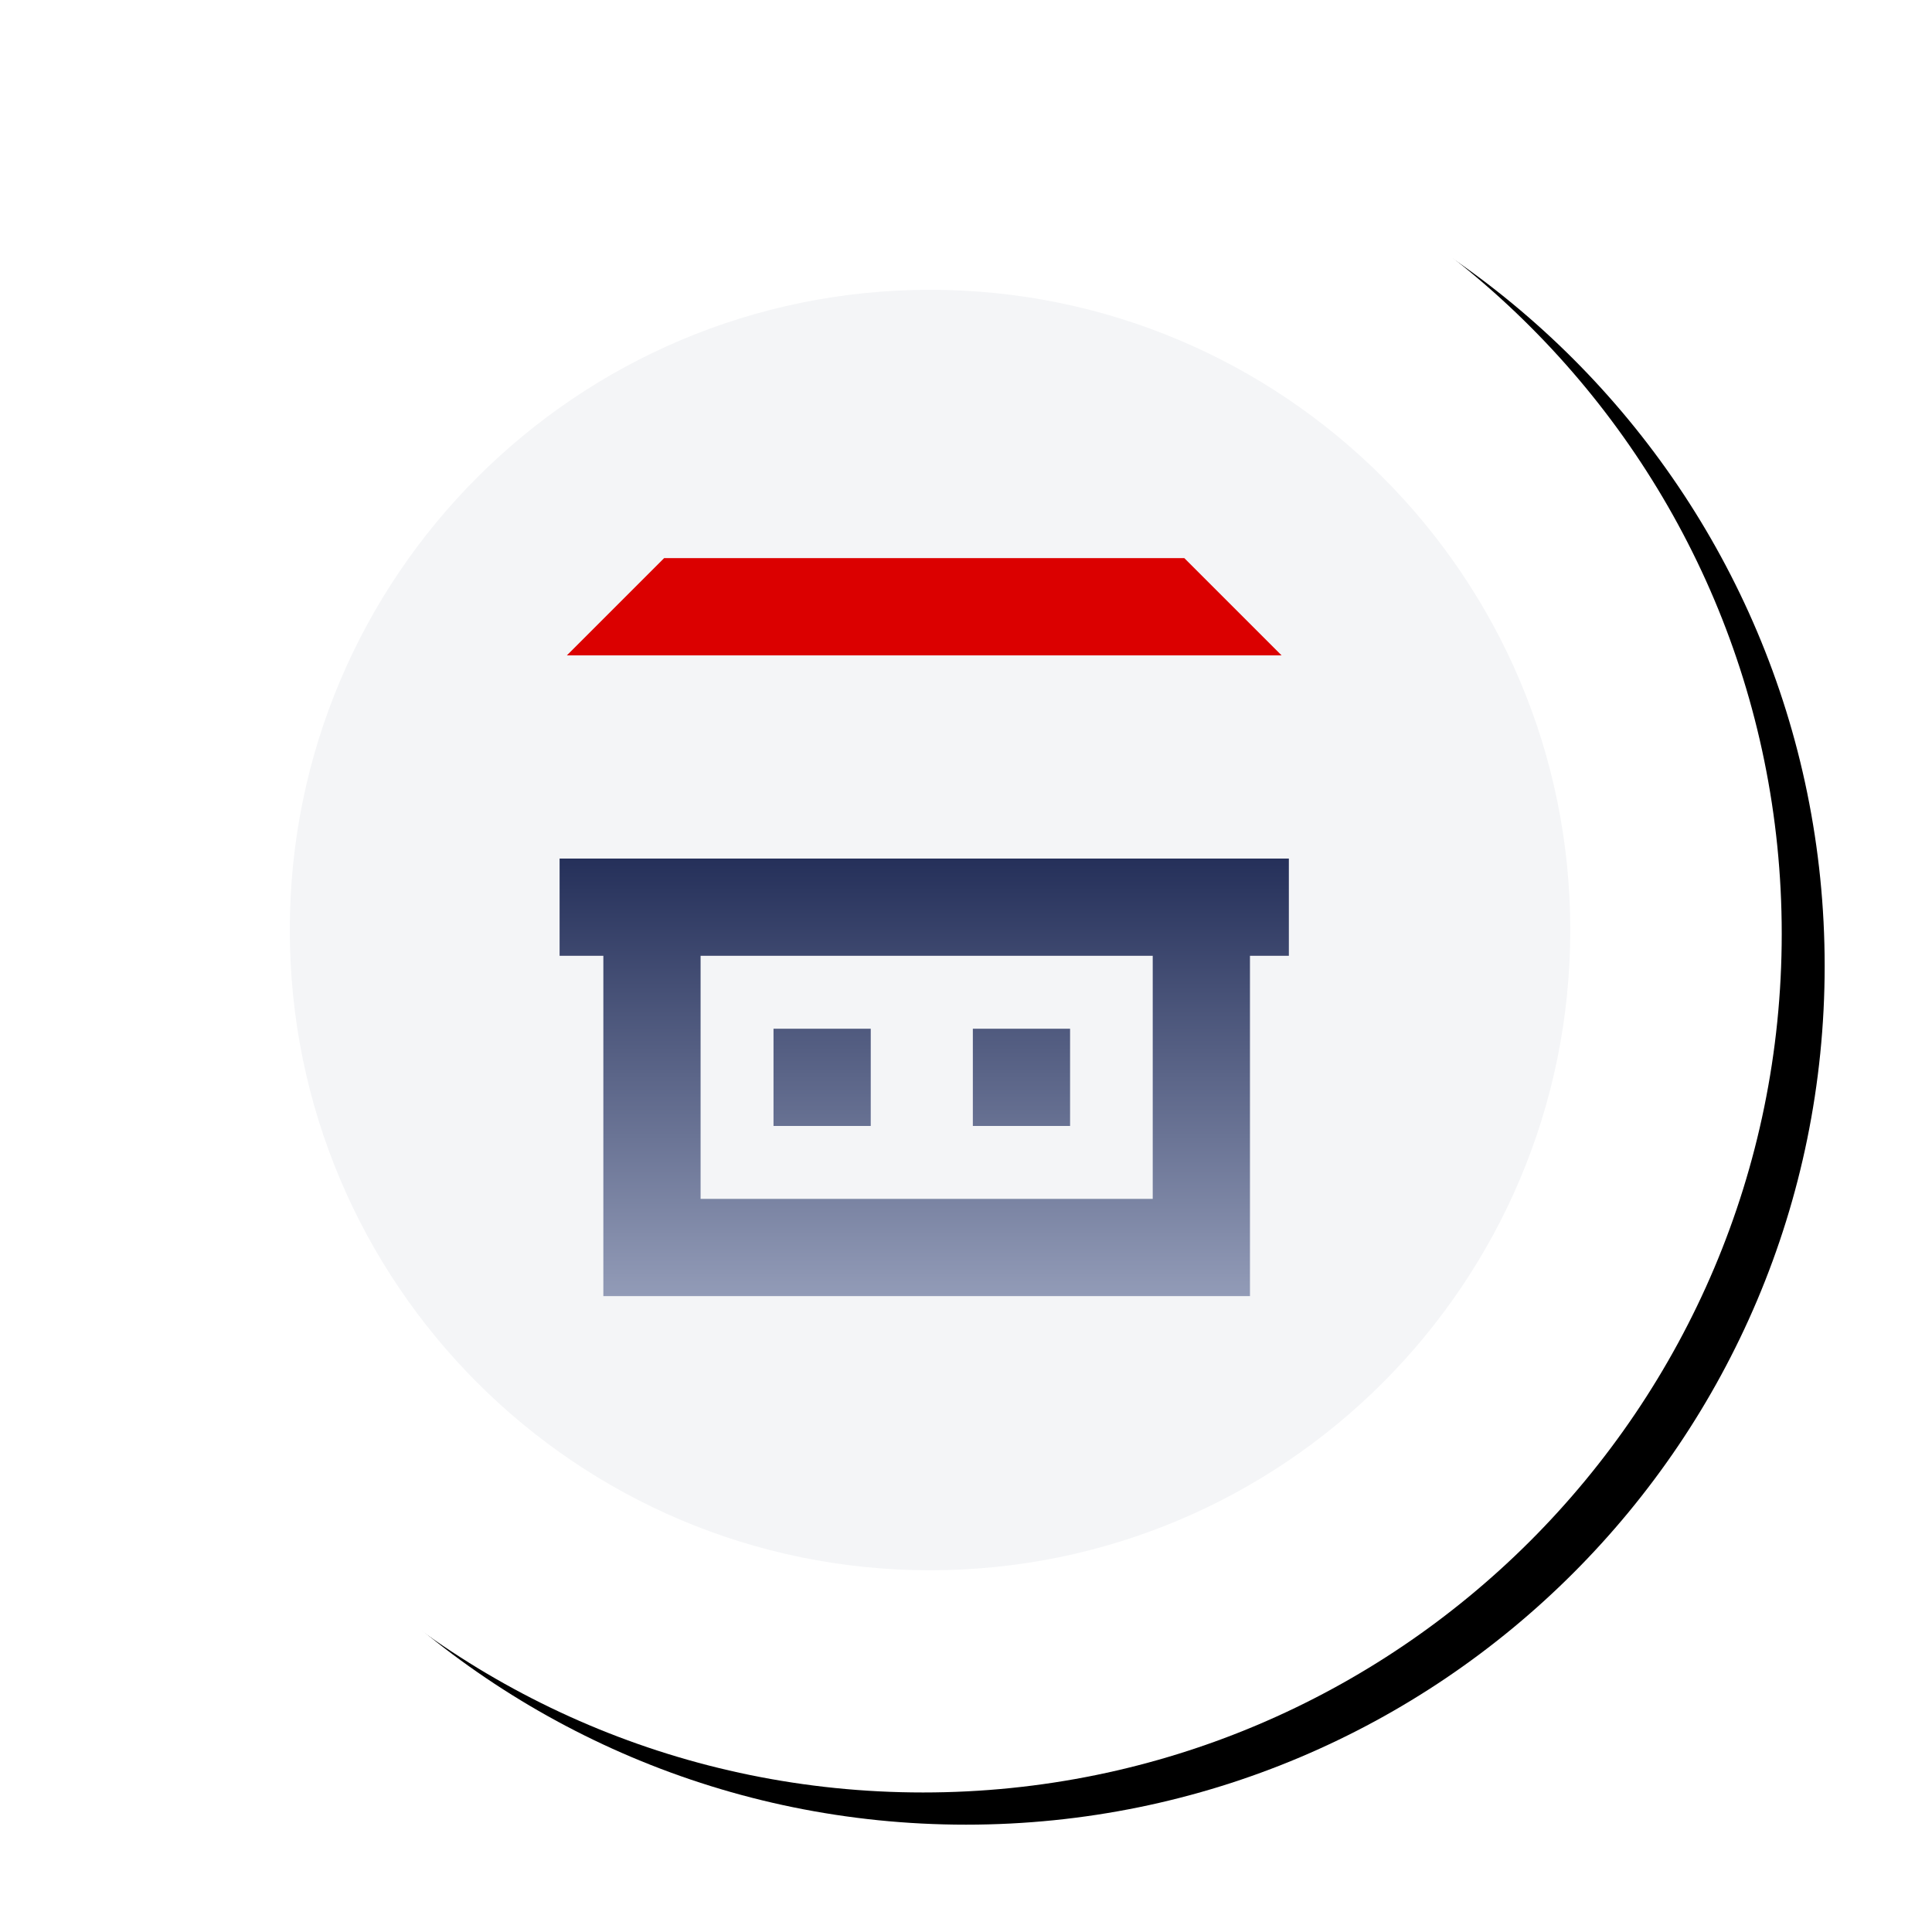
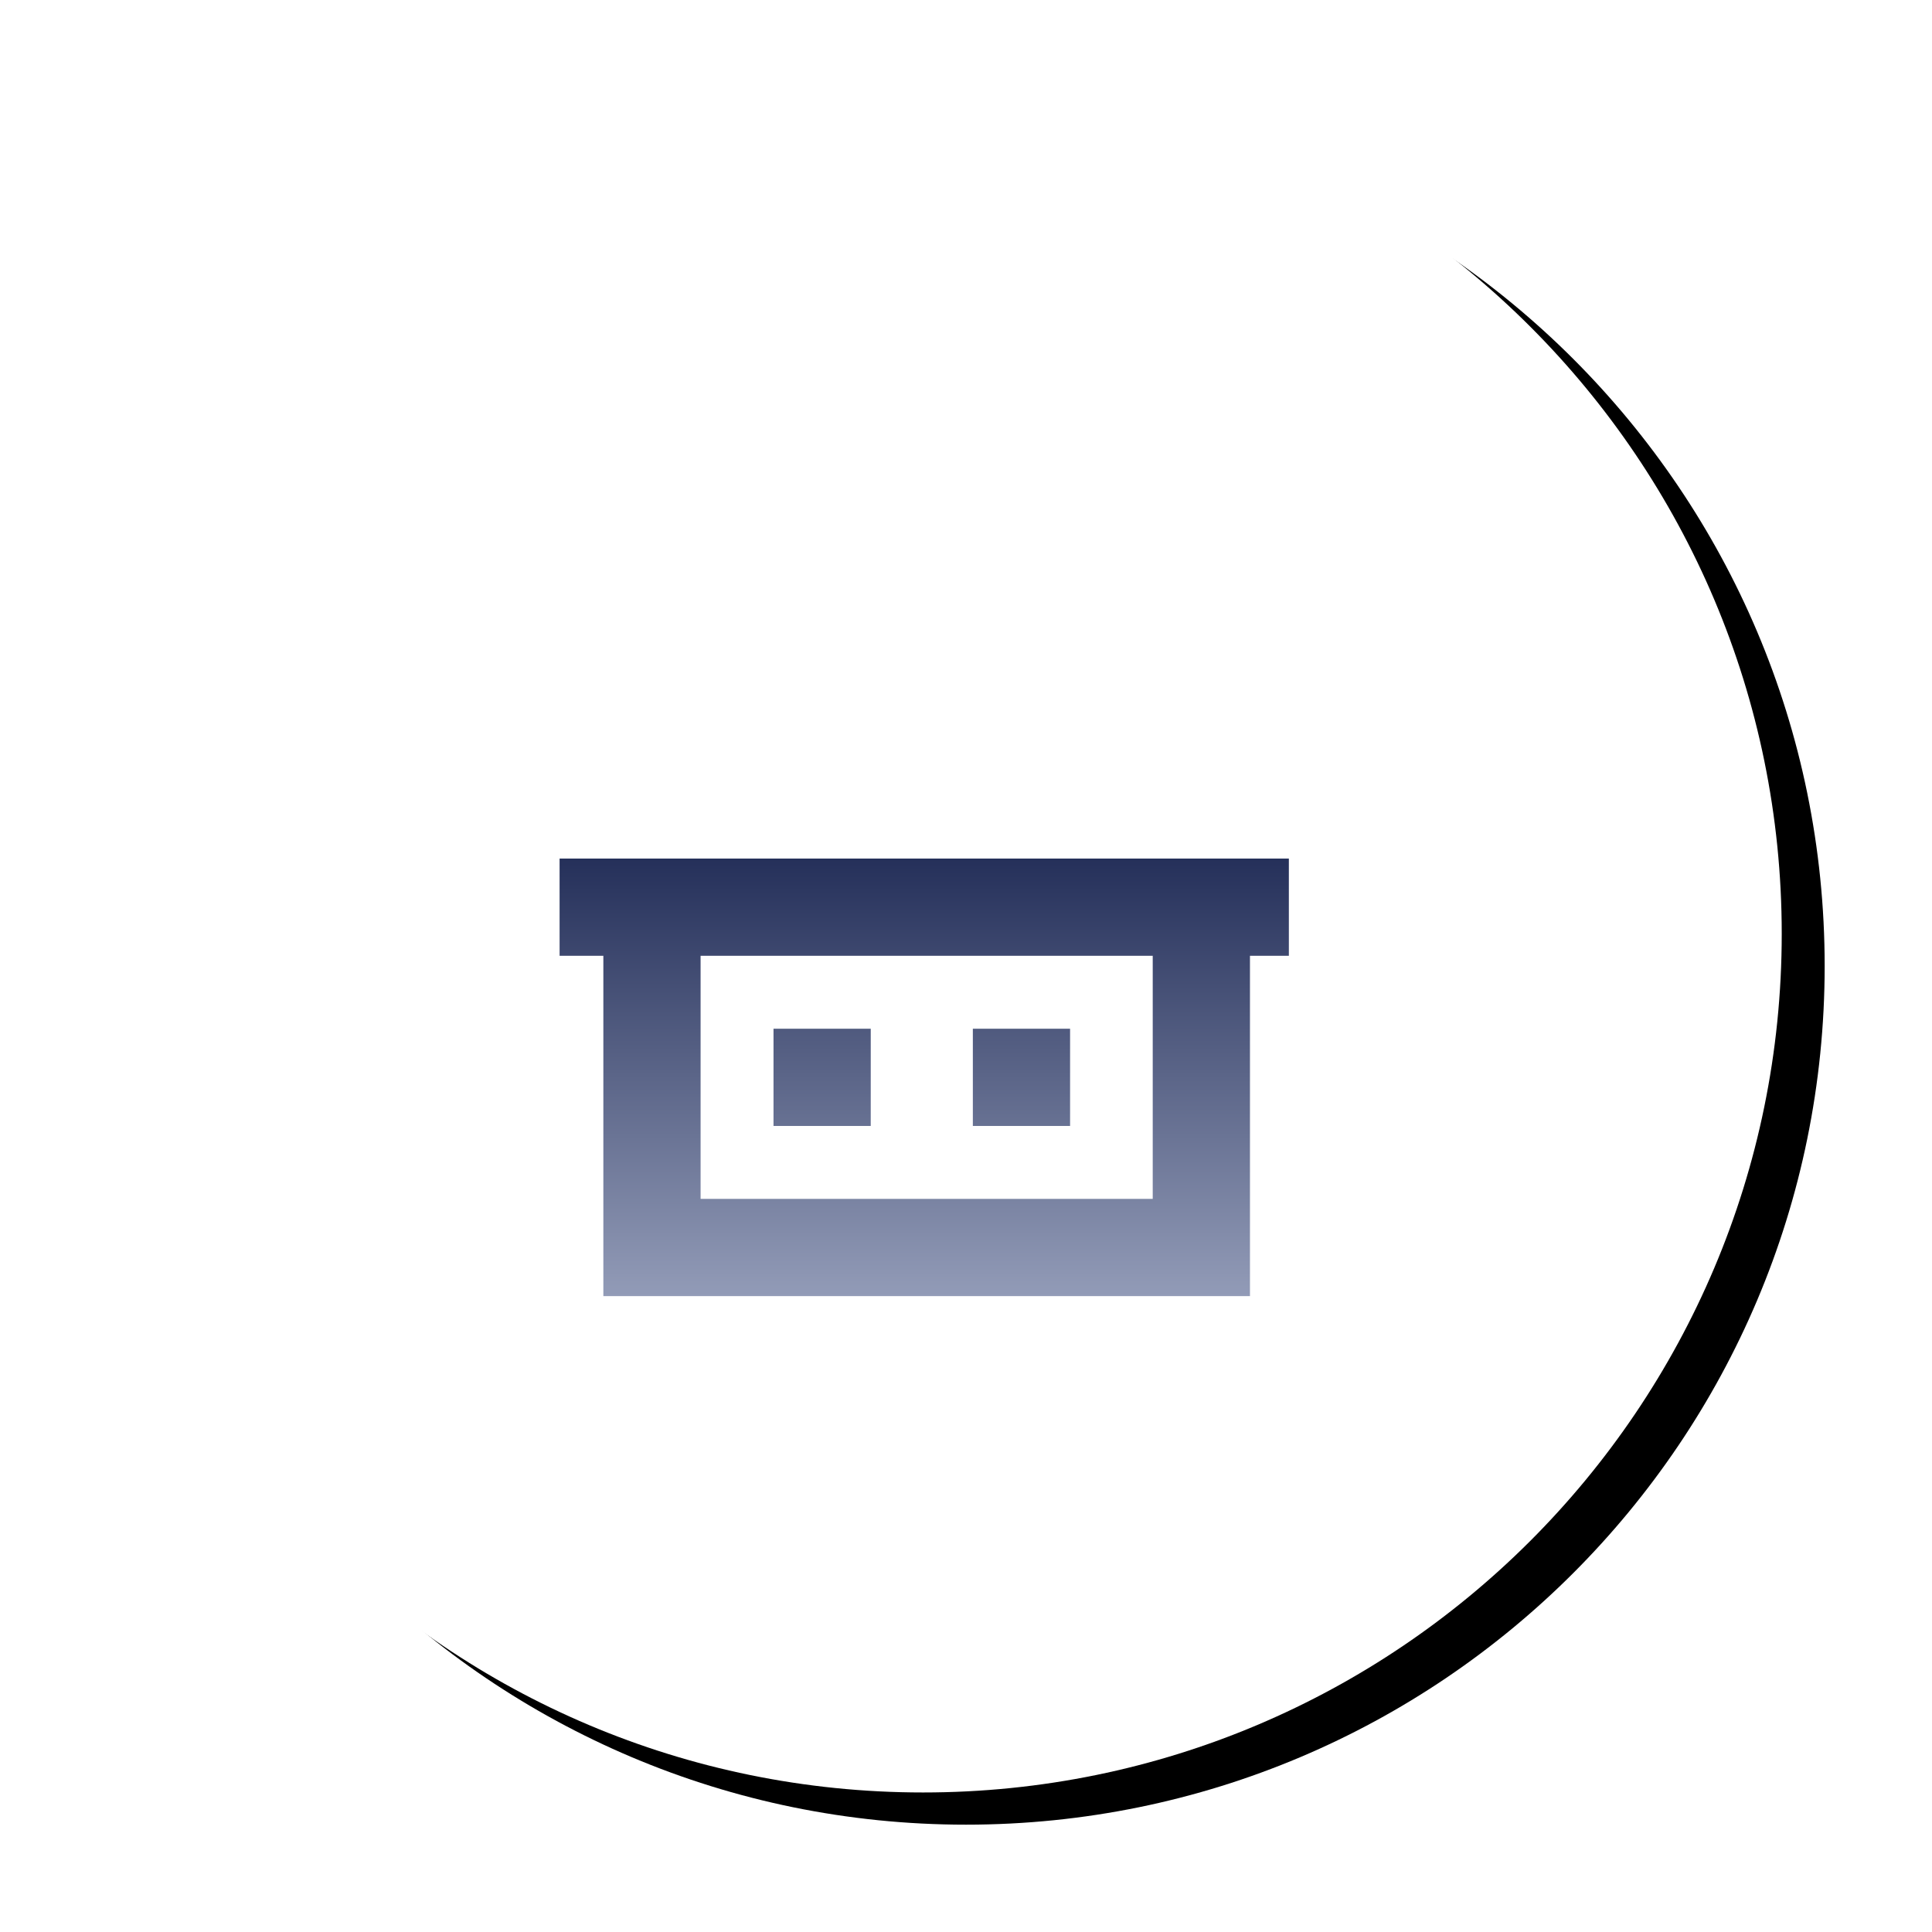
<svg xmlns="http://www.w3.org/2000/svg" xmlns:xlink="http://www.w3.org/1999/xlink" width="180px" height="180px" viewBox="0 0 180 180" version="1.1">
  <title>Home Remodeling 2@1x</title>
  <defs>
    <path d="M160,80 C160,124.183 124.183,160 80,160 C35.817,160 0,124.183 0,80 C0,35.817 35.817,0 80,0 C124.183,0 160,35.817 160,80" id="path-1" />
    <filter x="-8.1%" y="-8.8%" width="121.2%" height="121.2%" filterUnits="objectBoundingBox" id="filter-2">
      <feOffset dx="4" dy="3" in="SourceAlpha" result="shadowOffsetOuter1" />
      <feGaussianBlur stdDeviation="5" in="shadowOffsetOuter1" result="shadowBlurOuter1" />
      <feColorMatrix values="0 0 0 0 0   0 0 0 0 0   0 0 0 0 0  0 0 0 0.093 0" type="matrix" in="shadowBlurOuter1" />
    </filter>
    <linearGradient x1="0%" y1="100%" x2="0%" y2="0%" id="linearGradient-3">
      <stop stop-color="#929BB7" offset="0%" />
      <stop stop-color="#25305A" offset="100%" />
    </linearGradient>
  </defs>
  <g id="UI" stroke="none" stroke-width="1" fill="none" fill-rule="evenodd">
    <g id="-Other-Industries-We-Serve-" transform="translate(-826, -2495)">
      <g id="Home-Remodeling-2" transform="translate(832, 2502)">
        <g id="Home-Remodeling">
          <g id="Chimney-Sweeping">
            <g id="Group-6-Copy">
              <g id="Group-25">
                <g id="Fill-2">
                  <use fill="black" fill-opacity="1" filter="url(#filter-2)" xlink:href="#path-1" />
                  <use fill="#FFFFFF" fill-rule="evenodd" xlink:href="#path-1" />
                </g>
                <g id="Group-24" transform="translate(21, 20)" fill="#F4F5F7">
                  <g id="Group-3">
-                     <path d="M119.298,59.649 C119.298,92.592 92.593,119.298 59.649,119.298 C26.706,119.298 0,92.592 0,59.649 C0,26.706 26.706,0 59.649,0 C92.593,0 119.298,26.706 119.298,59.649" id="Fill-1" />
-                   </g>
+                     </g>
                </g>
              </g>
            </g>
          </g>
          <g id="Group-6" transform="translate(46, 45)">
-             <polygon id="Path" fill="#DB0000" points="9.875 2.27373675e-13 58.341 2.27373675e-13 67.401 9.059 0.815 9.059" />
            <g id="Group" transform="translate(0, 27.854)" fill="url(#linearGradient-3)">
              <path d="M68.08,0.136 L68.08,9.195 L64.456,9.195 L64.456,40.902 L4.213,40.902 L4.213,9.195 L0.136,9.195 L0.136,0.136 L68.08,0.136 Z M55.397,9.195 L13.272,9.195 L13.272,31.843 L55.397,31.843 L55.397,9.195 Z M47.697,15.99 L47.697,25.049 L38.638,25.049 L38.638,15.99 L47.697,15.99 Z M29.125,15.99 L29.125,25.049 L20.066,25.049 L20.066,15.99 L29.125,15.99 Z" id="Rectangle-11" />
            </g>
          </g>
        </g>
      </g>
    </g>
  </g>
</svg>